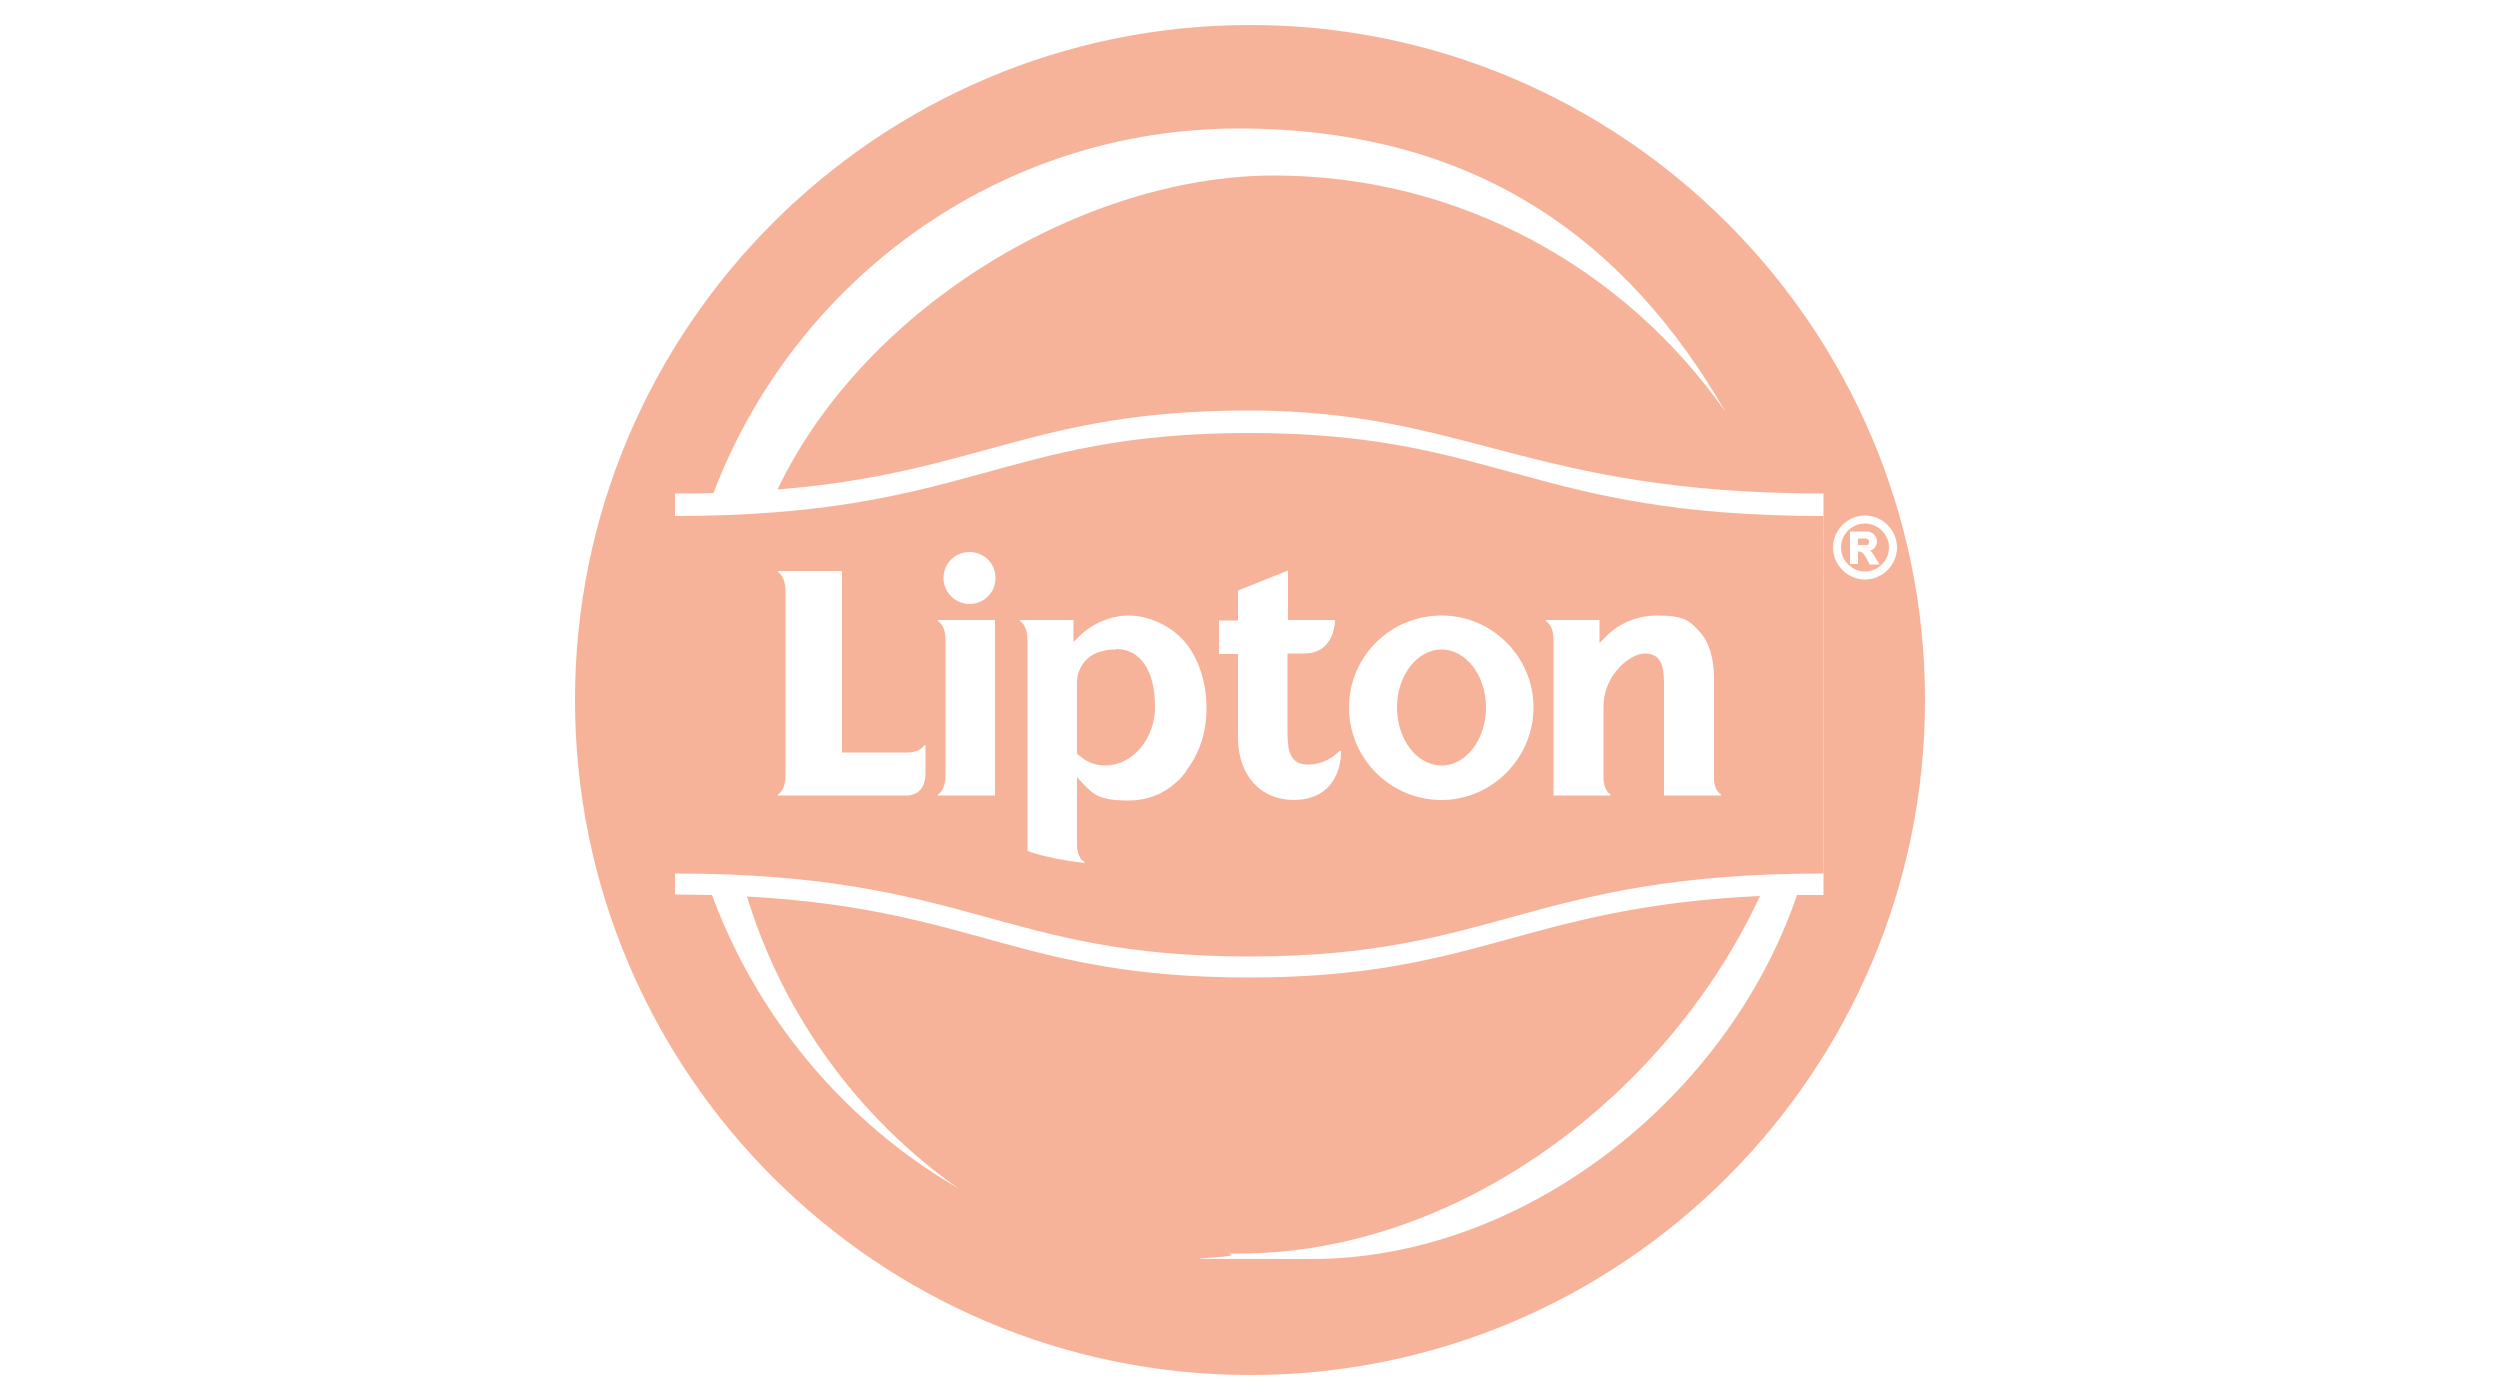
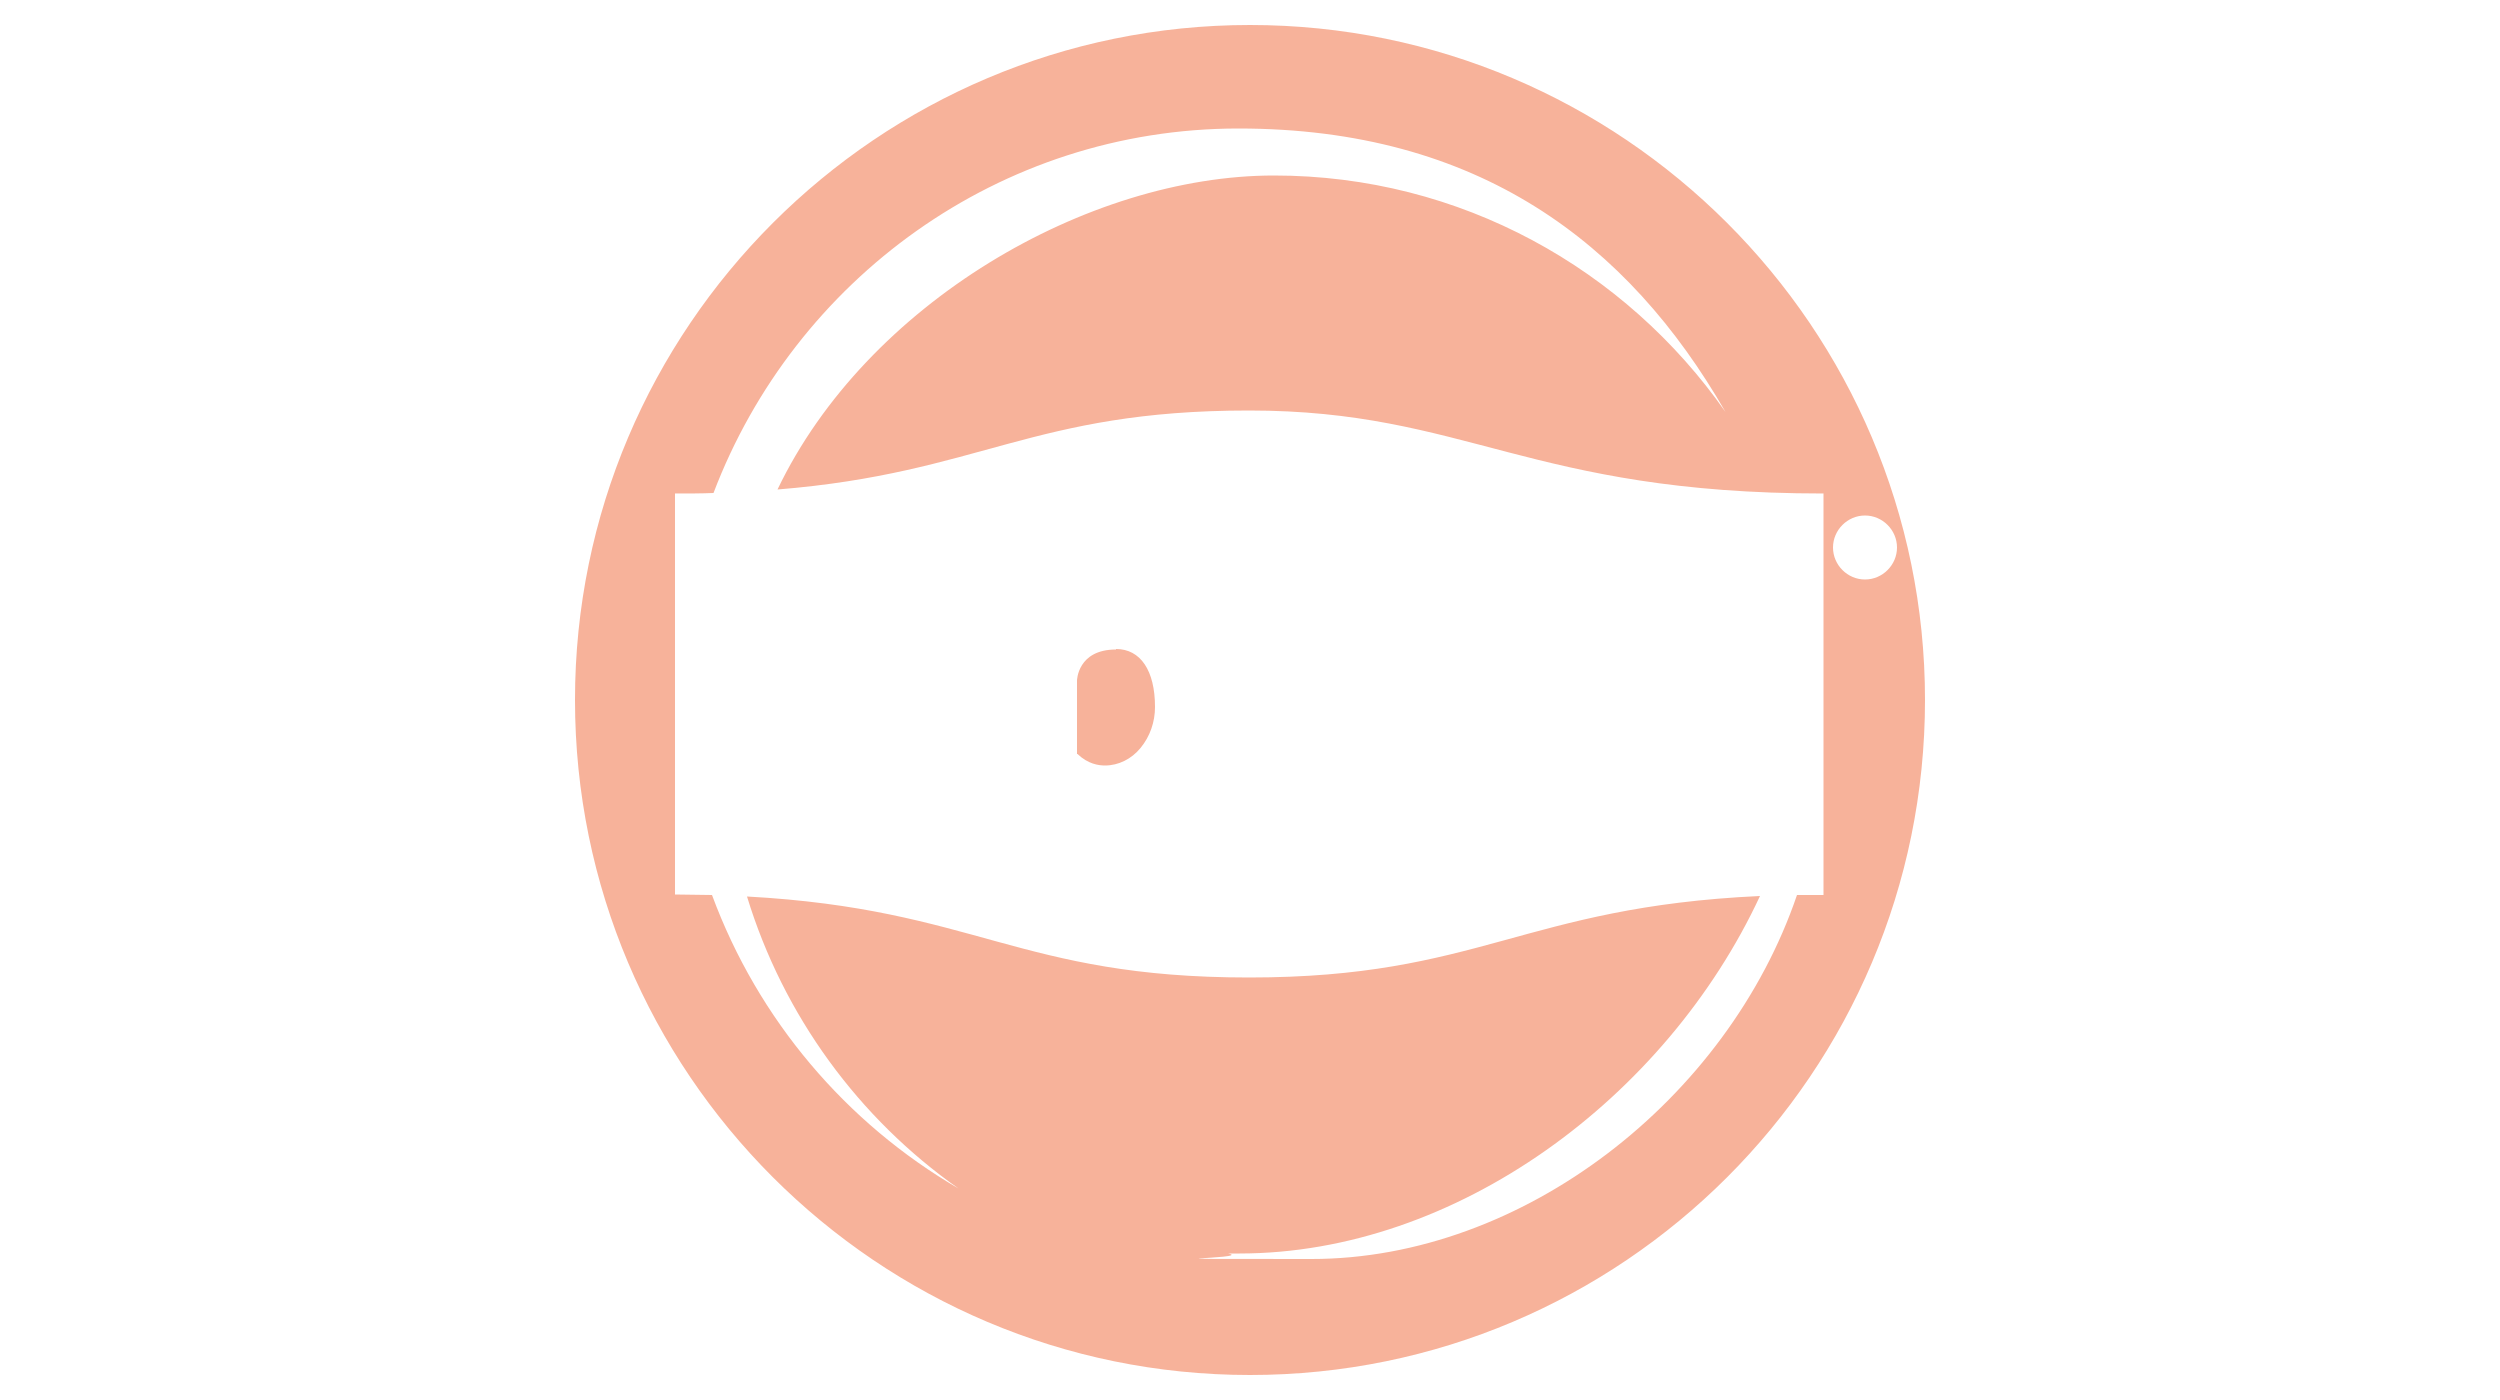
<svg xmlns="http://www.w3.org/2000/svg" id="Laag_1" width="500" height="280" version="1.1" viewBox="0 0 500 280">
  <defs>
    <style>
      .st0 {
        fill: #f7b29a;
      }
    </style>
  </defs>
  <g id="Logo">
    <g>
      <path class="st0" d="M223.2,129.9c-7.7,0-7.8,6.2-7.8,6.2v14.7h.1c2.1,2,4.2,2.3,5.5,2.3,2.7,0,5.3-1.3,7.1-3.5,1.9-2.3,2.9-5.2,2.9-8.2,0-7.3-2.9-11.6-7.8-11.6Z" />
-       <path class="st0" d="M288.3,129.9c-4.9,0-8.9,5.2-8.9,11.6s4,11.6,8.9,11.6,8.9-5.2,8.9-11.6-4-11.6-8.9-11.6Z" />
-       <path class="st0" d="M249.8,86.6c-50,0-56,16.6-114.9,16.6v71.5c58.9,0,65,16.6,114.9,16.6s56-16.6,114.9-16.6v-71.5c-58.9,0-65-16.6-114.9-16.6ZM185.1,154.6c0,2.9-1.4,4.5-3.9,4.5h-25.5s-.4,0,0-.3c.6-.4,1.4-1.4,1.4-3.8v-36.6c0-2.5-.8-3.5-1.4-3.9-.3-.2,0-.3,0-.3h3.2s9.5,0,9.5,0v36.3h9.8c1.1,0,2.2,0,3.1,0,2.2,0,3.1-.8,3.5-1.4.2-.3.3,0,.3,0v1.3h0v4ZM199,159.1h-11.3s-.4,0,0-.3c.6-.4,1.4-1.4,1.4-3.9h0c0-.1,0-.3,0-.4v-26.4c0-2.4-.8-3.4-1.4-3.8-.3-.2,0-.3,0-.3h11.3v35ZM193.9,120.8c-2.8,0-5.2-2.3-5.2-5.2s2.3-5.2,5.2-5.2,5.2,2.3,5.2,5.2-2.3,5.2-5.2,5.2ZM237.3,154.2c-2,2.7-5.7,5.9-11.6,5.9s-7.1-1.2-9.5-3.8l-.8-.9v13.7c.1,2,.8,2.9,1.4,3.2.3.2,0,.3,0,.3-7.5-.9-11.3-2.4-11.3-2.4,0,0,0-41.7,0-41.7v-.3c0-2.5-.8-3.5-1.4-3.9-.3-.2,0-.3,0-.3h10.6v4.4l.8-.8c2.8-2.9,6.6-4.5,10.3-4.5s8.3,1.9,11.2,5.3c2.8,3.4,4.3,8.1,4.3,13.2s-1.5,9.2-4.1,12.6ZM258.9,160c-6.8,0-11.3-4.9-11.3-12.5v-16.7h-3.8v-6.7h3.8v-6l10-4v9.9h9.4s.1,6.7-6.2,6.7h-3.3v16c0,3.8.7,6.2,4.1,6.2s5.3-1.8,6.2-2.6c.3-.2.5-.2.4.2,0,2.2-.9,9.5-9.6,9.5ZM288.3,160c-10.2,0-18.5-8.3-18.5-18.5s8.3-18.4,18.5-18.4,18.4,8.3,18.4,18.4-8.3,18.5-18.4,18.5ZM344,159.1h-11.2v-4.3c0,0,0-.2,0-.3v-17.9c0-4.2-1.1-5.9-3.9-5.9s-8.2,4.2-8.2,10.6v14.7c.2,1.7.8,2.5,1.3,2.8.3.2,0,.3,0,.3h-11.3s0-19.4,0-19.4h0v-11.2c0-.1,0-.2,0-.4h0c0-2.4-.8-3.4-1.4-3.8-.3-.2,0-.3,0-.3h10.6v4.6l.8-.8c2-2.2,5.5-4.7,10.8-4.7s6.5,1.1,8.4,3.2c1.9,2.1,2.9,5.3,2.9,9.4v20.4c.2,1.7.8,2.4,1.3,2.7.3.2,0,.3,0,.3Z" />
    </g>
    <g>
-       <path class="st0" d="M373.4,107.7c0,0-.4,0-1.4,0h-.4v1.3h.4c.9,0,1.3,0,1.4,0,.1,0,.3-.1.3-.2,0-.1.1-.2.1-.4s0-.3-.1-.4c0-.1-.2-.2-.4-.2Z" />
      <path class="st0" d="M250,5c-74.4,0-135,60.5-135,135s60.5,135,135,135,135-60.5,135-135S324.4,5,250,5ZM364.7,179c-1.8,0-3.6,0-5.3,0-13.9,40.8-54.8,72.8-97.1,72.8s-11,0-16.7-1.1c.8,0,1.5,0,2.3,0,43.3,0,85.3-31.1,104.1-71.5-47.4,2.2-56.1,16.3-102.2,16.3s-54.6-13.7-100.4-16.2c7.3,23.9,22.4,44.4,42.3,58.4-22.5-13.1-40.1-33.8-49.3-58.7-2.4,0-4.9-.1-7.4-.1v-80.2c2.7,0,5.3,0,7.7-.1,16.2-42.6,57.1-72.9,105-72.9s77.9,22.8,97.4,56.7c-20-28.6-53-47.3-90.3-47.3s-81.5,25.6-99.3,62.8c40.6-3.3,50.9-15.8,94.3-15.8s56,16.6,114.9,16.6v80.2ZM373,115.9c-3.5,0-6.4-2.9-6.4-6.4s2.9-6.4,6.4-6.4,6.4,2.9,6.4,6.4-2.9,6.4-6.4,6.4Z" />
-       <path class="st0" d="M373,104.7c-2.7,0-4.8,2.2-4.8,4.8s2.2,4.8,4.8,4.8,4.8-2.2,4.8-4.8-2.2-4.8-4.8-4.8ZM373.9,112.8l-.6-1.1c-.4-.8-.7-1.1-.9-1.2-.2-.2-.5-.2-.8-.2v2.5h-1.6v-6.5s3.1,0,3.3,0c.5,0,.8.1,1.1.3.3.1.5.4.7.7.2.3.3.6.3,1s-.2.9-.5,1.3c-.2.2-.5.4-.9.5.1,0,.3.3.5.5,0,0,.1.2.5.8l.9,1.5h-2.1Z" />
    </g>
  </g>
</svg>